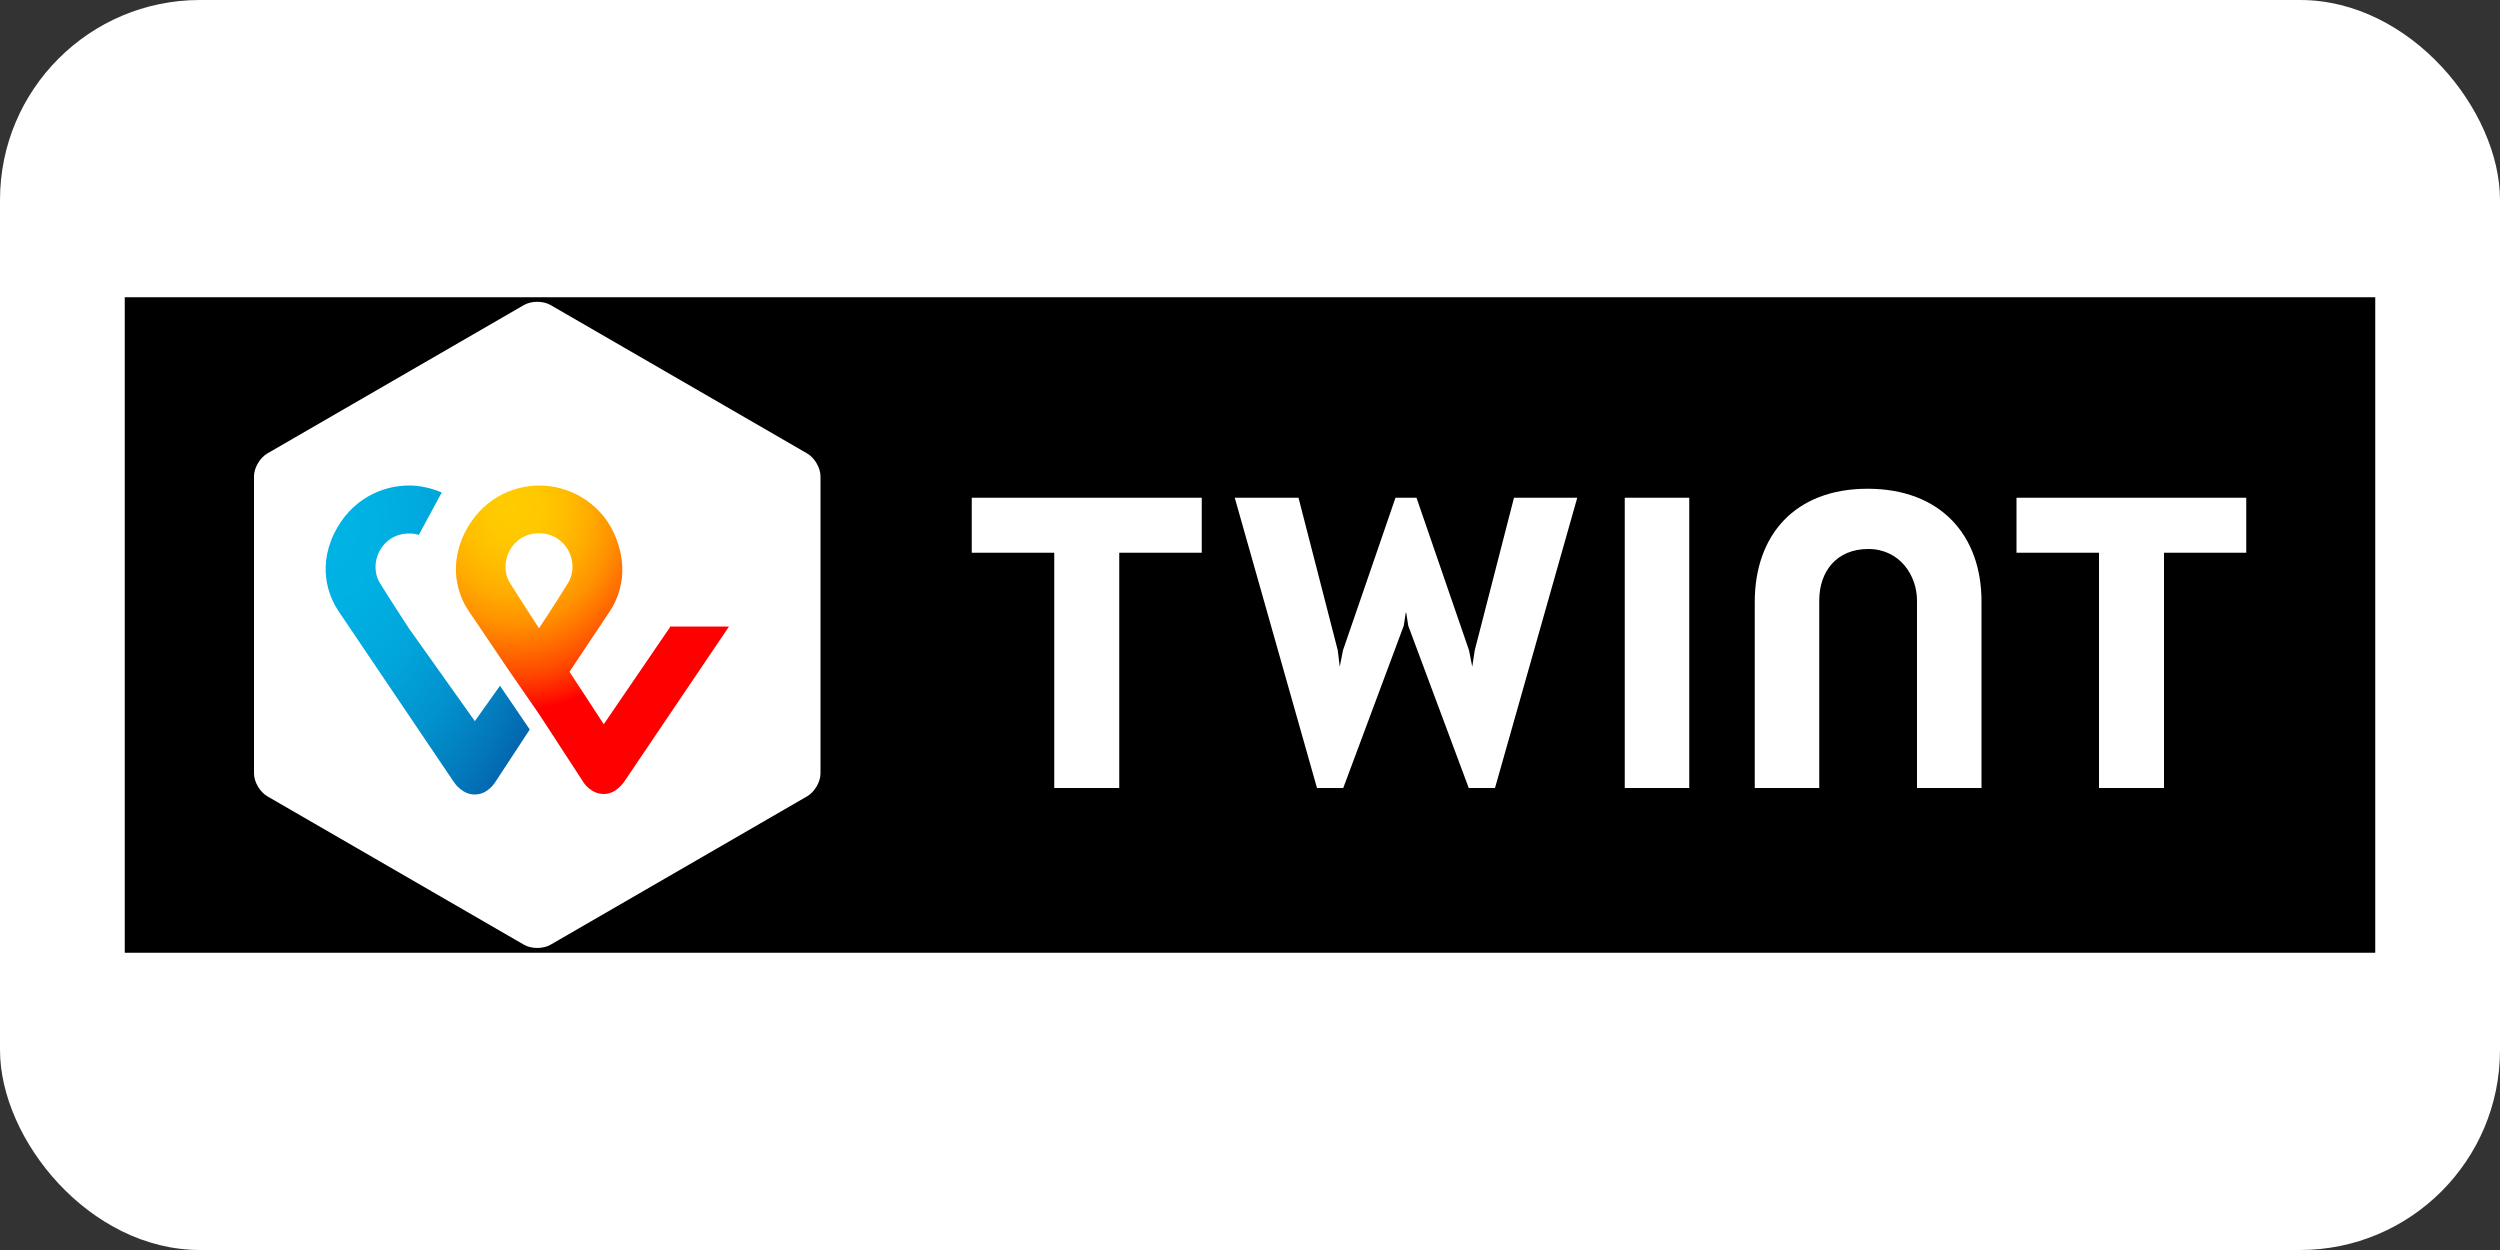
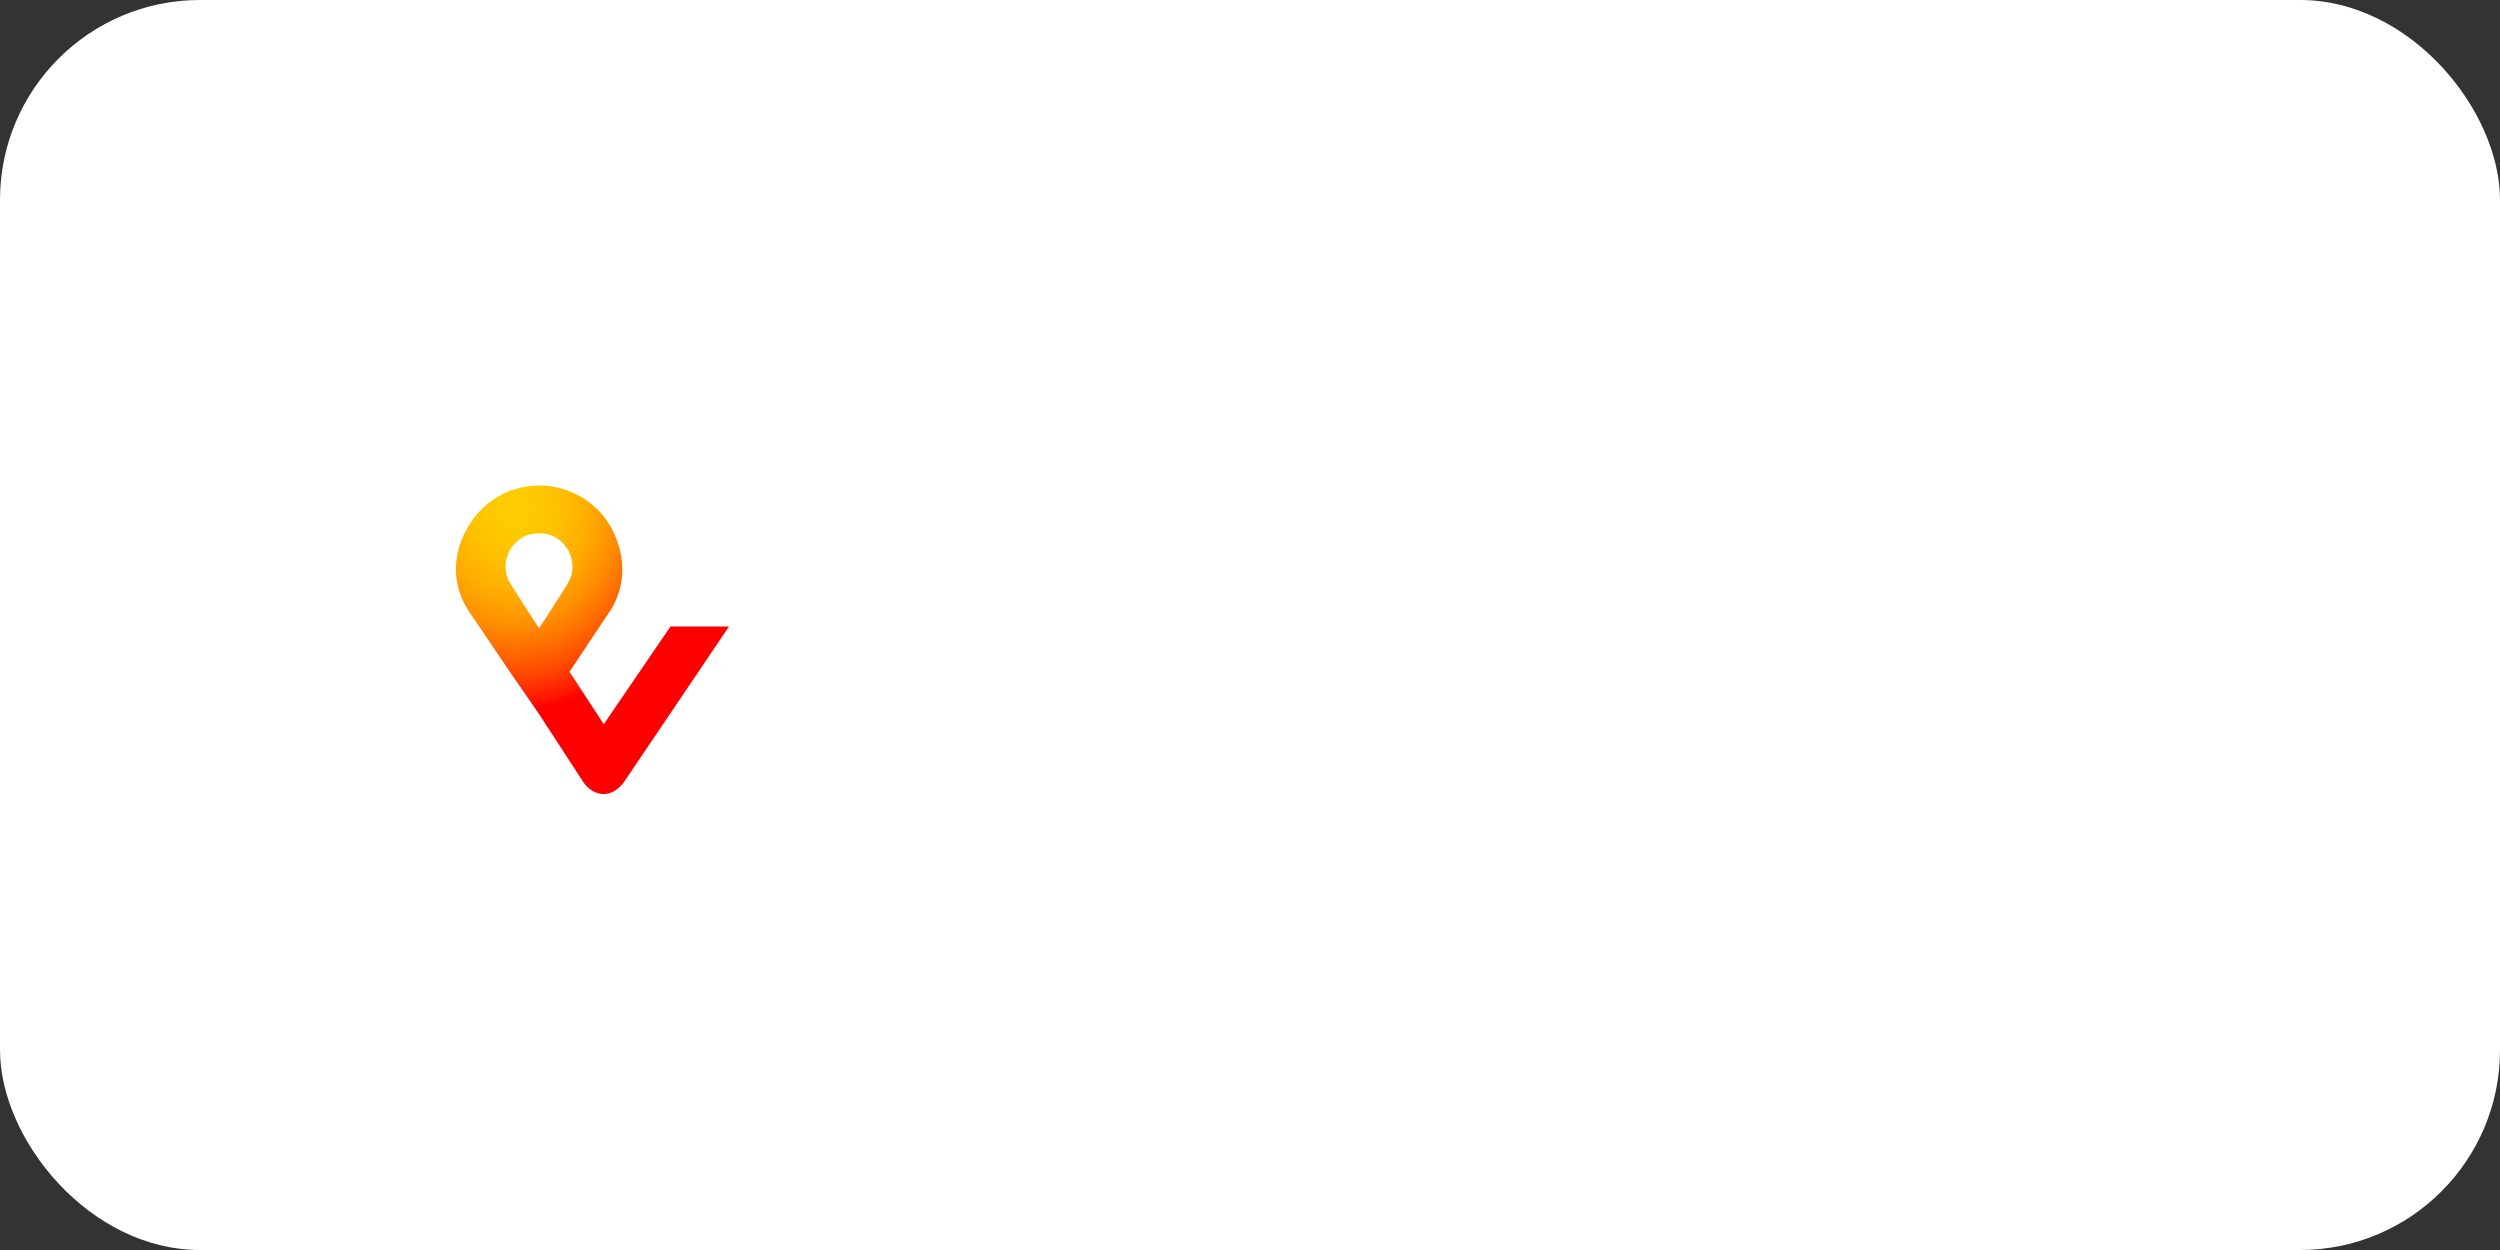
<svg xmlns="http://www.w3.org/2000/svg" id="Ebene_1" viewBox="0 0 100 50">
  <rect x="0" y="0" width="100" height="50" fill="#333333" stroke="none" />
  <defs>
    <style>.cls-1{fill:#000;}.cls-1,.cls-2,.cls-3,.cls-4{stroke-width:0px;}.cls-2{fill:url(#Unbenannter_Verlauf_3);}.cls-3{fill:url(#Unbenannter_Verlauf_2);}.cls-4{fill:#fff;}</style>
    <radialGradient id="Unbenannter_Verlauf_3" cx="-24.23" cy="40.81" fx="-24.23" fy="40.81" r=".9" gradientTransform="translate(353.94 654.1) scale(13.76 -15.53)" gradientUnits="userSpaceOnUse">
      <stop offset="0" stop-color="#fc0" />
      <stop offset=".09" stop-color="#ffc800" />
      <stop offset=".17" stop-color="#ffbd00" />
      <stop offset=".25" stop-color="#ffab00" />
      <stop offset=".33" stop-color="#ff9100" />
      <stop offset=".4" stop-color="#ff7000" />
      <stop offset=".48" stop-color="#ff4700" />
      <stop offset=".55" stop-color="#ff1800" />
      <stop offset=".58" stop-color="red" />
      <stop offset="1" stop-color="red" />
    </radialGradient>
    <radialGradient id="Unbenannter_Verlauf_2" cx="-24.05" cy="40.76" fx="-24.05" fy="40.76" r="1.11" gradientTransform="translate(260.17 654.84) scale(10.27 -15.55)" gradientUnits="userSpaceOnUse">
      <stop offset="0" stop-color="#00b4e6" />
      <stop offset=".2" stop-color="#00b0e3" />
      <stop offset=".39" stop-color="#01a5db" />
      <stop offset=".57" stop-color="#0292cd" />
      <stop offset=".75" stop-color="#0377ba" />
      <stop offset=".93" stop-color="#0455a1" />
      <stop offset="1" stop-color="#054696" />
    </radialGradient>
  </defs>
  <rect class="cls-4" width="100" height="50" rx="8" ry="8" />
  <g id="Ebene_12">
-     <rect class="cls-1" x="4.99" y="11.89" width="90.02" height="26.22" />
    <path id="Shape1" class="cls-4" d="M32.82,30.94c0,.34-.24.74-.53.91l-10.27,5.94c-.29.17-.77.17-1.06,0l-10.27-5.94c-.29-.17-.53-.57-.53-.91v-11.89c0-.34.24-.74.53-.91l10.27-5.94c.29-.17.77-.17,1.06,0l10.27,5.94c.29.17.53.57.53.91v11.89ZM89.86,19.91h-9.2v2.2h3.3v9.41h2.6v-9.41h3.29v-2.2ZM48.08,19.91h-9.21v2.2h3.3v9.41h2.6v-9.41h3.3v-2.2ZM74.7,19.55c-2.9,0-4.51,1.85-4.51,4.53v7.44h2.58v-7.5c0-1.16.69-2.06,1.96-2.06s1.95,1.07,1.95,2.06v7.5h2.58v-7.44c.01-2.68-1.65-4.53-4.55-4.53ZM64.99,19.91v11.61h2.58v-11.61h-2.58ZM56.25,24.51l.08.52,2.42,6.49h1.05l3.29-11.61h-2.53l-1.57,6.1-.1.66-.13-.66-2.1-6.1h-.84l-2.1,6.1-.13.66-.08-.66-1.57-6.1h-2.55l3.29,11.61h1.05l2.42-6.49.08-.52" />
    <path id="Shape2" class="cls-2" d="M26.84,25.03l-2.69,3.94-1.37-2.1,1.58-2.37c.29-.42.92-1.58.2-3.17-.59-1.29-1.86-1.91-2.98-1.91s-2.34.57-3,1.91c-.74,1.53-.1,2.72.18,3.13,0,0,.88,1.29,1.61,2.38l1.19,1.72,1.79,2.75s.29.45.8.45c.48,0,.77-.43.81-.48l4.2-6.22h-2.32v-.03h0ZM21.56,25.13s-.7-1.07-1.16-1.81c-.49-.8.06-1.99,1.16-1.99s1.65,1.19,1.16,1.99c-.45.74-1.16,1.81-1.16,1.81Z" />
-     <path class="cls-3" d="M18.99,28.84l-2.63-3.7s-.7-1.07-1.16-1.81c-.49-.8.06-1.99,1.16-1.99.14,0,.27.01.39.06l.92-1.7c-.42-.18-.88-.28-1.3-.28-1.12,0-2.34.57-3,1.91-.74,1.53-.1,2.72.18,3.13l4.61,6.83c.04.06.34.49.83.49s.77-.42.81-.48l1.39-2.12-1.19-1.75-1.01,1.42h0Z" />
  </g>
</svg>